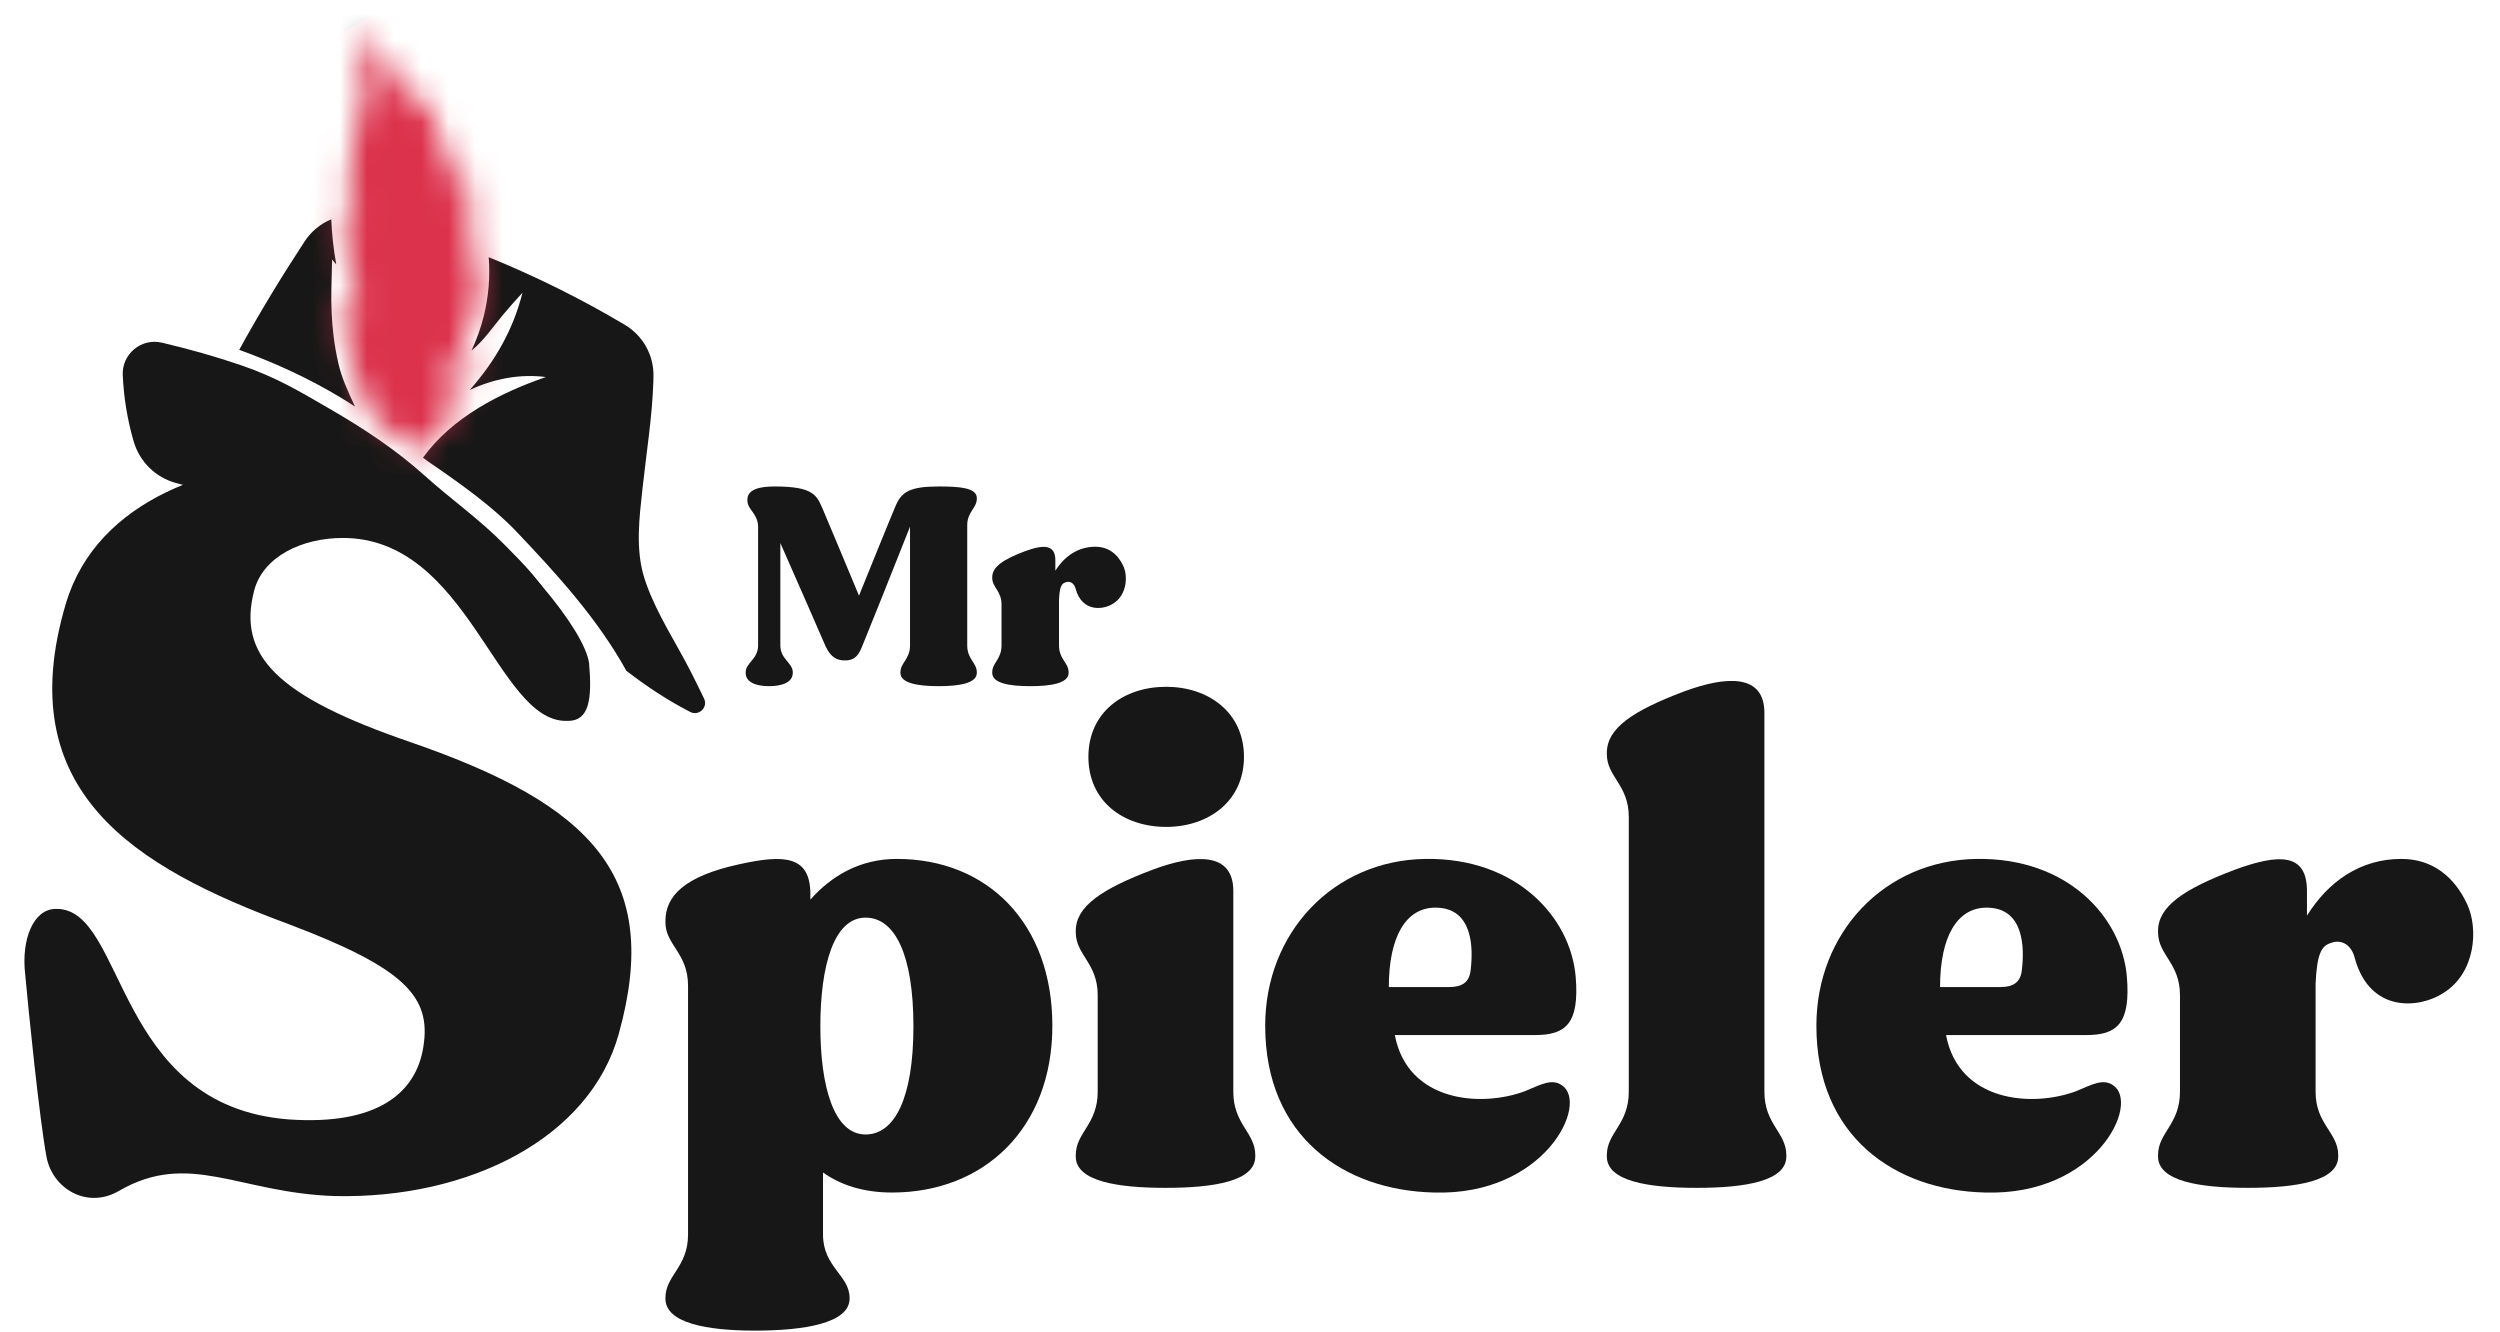
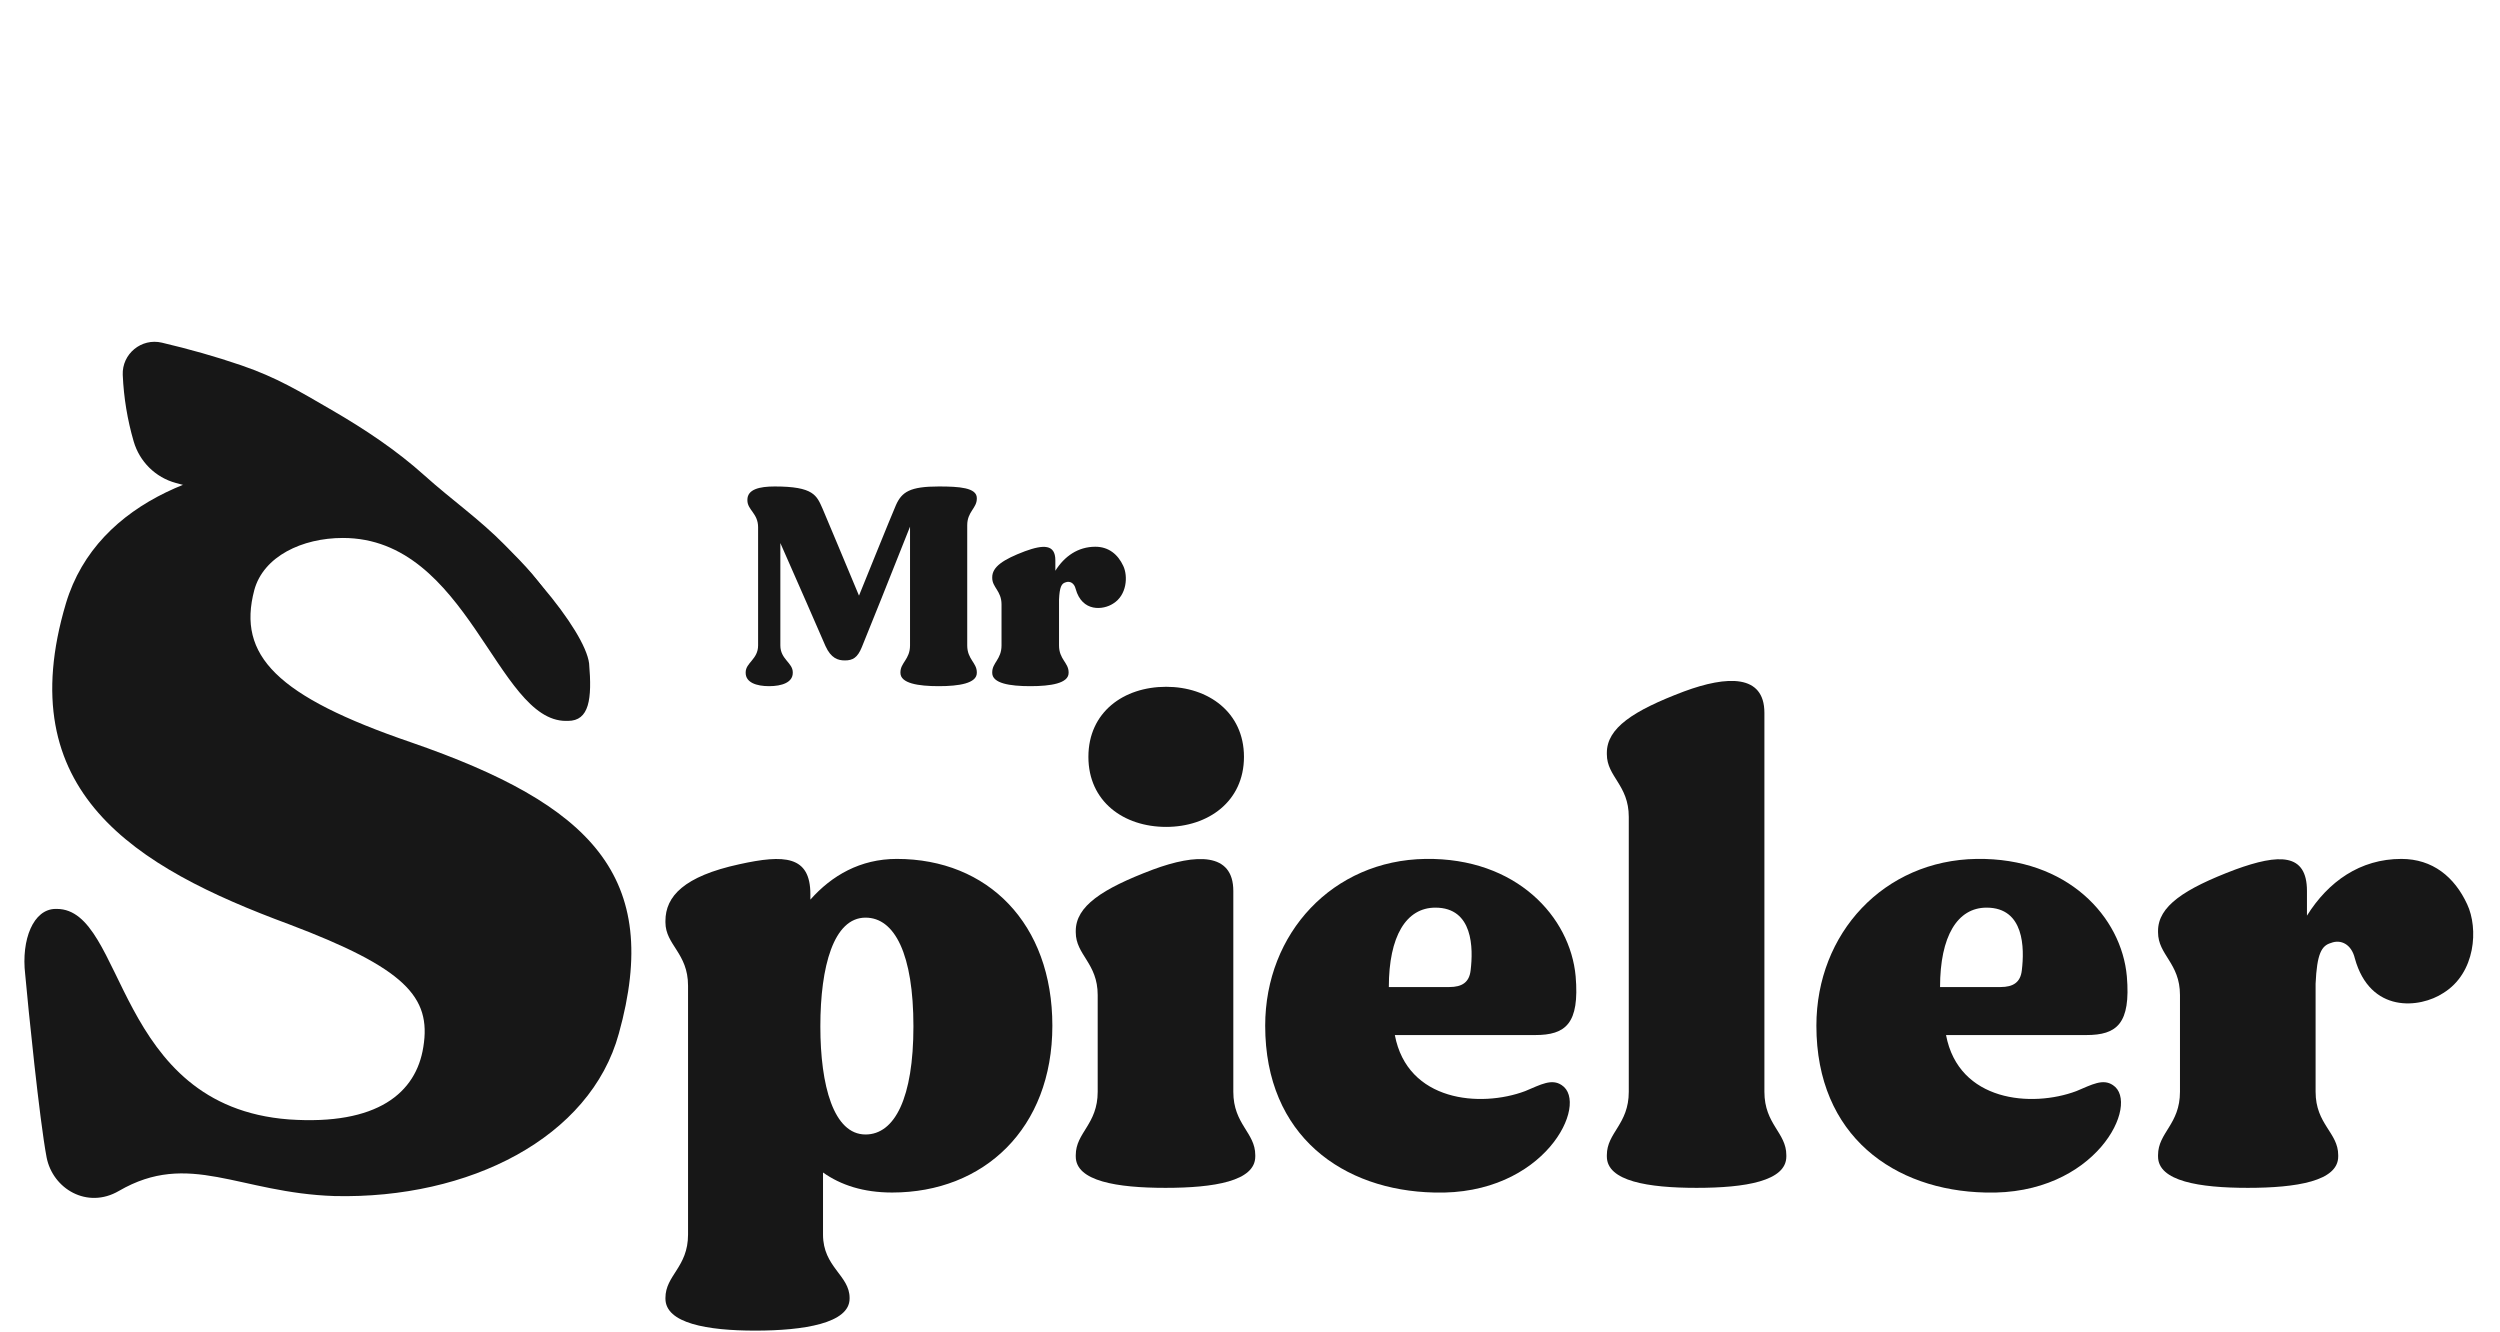
<svg xmlns="http://www.w3.org/2000/svg" width="92" height="49" viewBox="0 0 92 49" fill="none">
  <path d="M15.129 27.319C10.182 25.626 8.721 24.122 9.358 21.715C9.695 20.474 11.119 19.797 12.618 19.797C17.227 19.797 18.276 26.529 20.825 26.529C20.899 26.529 20.825 26.529 20.899 26.529C21.686 26.529 21.792 25.729 21.679 24.413C21.529 23.209 19.052 20.146 16.138 18.037C15.23 17.227 15.463 17.089 14.227 17.653C11.416 18.856 15.204 16.939 11.756 16.939C7.972 16.939 3.587 18.331 2.426 22.204C0.365 29.124 4.936 31.906 10.632 34.012C14.904 35.629 15.878 36.682 15.579 38.525C15.316 40.217 13.892 41.42 10.632 41.195C4.187 40.706 4.637 33.448 2.089 33.448C2.051 33.448 2.089 33.448 2.051 33.448C1.227 33.448 0.777 34.576 0.927 35.855C1.039 37.096 1.452 41.195 1.714 42.586C1.939 43.752 3.213 44.504 4.374 43.827C6.96 42.323 8.796 43.903 12.318 44.015C17.265 44.128 21.724 41.872 22.773 38.036C24.384 32.245 21.761 29.612 15.129 27.319Z" fill="#171717" />
  <path d="M33.002 31.608C31.657 31.608 30.605 32.222 29.822 33.106C29.822 33.032 29.822 32.983 29.822 32.91C29.822 31.486 28.868 31.437 27.204 31.805C25.173 32.247 24.488 32.983 24.488 33.892C24.488 33.941 24.488 33.892 24.488 33.941C24.488 34.776 25.32 35.07 25.32 36.273V45.432C25.32 46.635 24.488 46.929 24.488 47.764C24.488 47.789 24.488 47.764 24.488 47.789C24.488 48.697 26.03 48.967 27.791 48.967C29.577 48.967 31.265 48.697 31.265 47.789C31.265 47.764 31.265 47.789 31.265 47.764C31.265 46.929 30.287 46.635 30.287 45.432V43.148C30.947 43.615 31.779 43.885 32.831 43.885C36.207 43.885 38.727 41.528 38.727 37.747C38.727 33.99 36.354 31.608 33.002 31.608ZM31.852 41.749C30.678 41.749 30.189 39.956 30.189 37.771C30.189 35.561 30.678 33.769 31.852 33.769C32.929 33.769 33.614 35.12 33.614 37.771C33.614 40.398 32.929 41.749 31.852 41.749Z" fill="#171717" />
  <path d="M45.386 40.177C45.386 40.177 45.386 32.91 45.386 32.787C45.386 31.363 44.016 31.412 42.426 32.001C40.542 32.713 39.588 33.352 39.588 34.26C39.588 34.285 39.588 34.26 39.588 34.309C39.588 35.144 40.395 35.439 40.395 36.617V40.177C40.395 41.38 39.588 41.675 39.588 42.51C39.588 42.559 39.588 42.534 39.588 42.559C39.588 43.467 41.105 43.713 42.891 43.713C44.677 43.713 46.194 43.467 46.194 42.559C46.194 42.534 46.194 42.559 46.194 42.51C46.194 41.675 45.386 41.38 45.386 40.177ZM42.915 30.43C44.457 30.43 45.778 29.497 45.778 27.852C45.778 26.207 44.457 25.274 42.915 25.274C41.35 25.274 40.053 26.207 40.053 27.852C40.053 29.497 41.35 30.43 42.915 30.43Z" fill="#171717" />
-   <path d="M56.125 40.153C54.486 40.767 51.794 40.546 51.33 38.09H56.492C57.617 38.09 58.131 37.673 57.984 35.93C57.788 33.745 55.807 31.559 52.455 31.608C49.054 31.658 46.559 34.334 46.559 37.747C46.559 41.822 49.446 43.811 52.773 43.885C56.859 44.008 58.498 40.595 57.47 39.932C57.103 39.686 56.712 39.907 56.125 40.153ZM52.822 33.401C54.217 33.401 54.217 34.898 54.119 35.709C54.07 36.151 53.801 36.323 53.336 36.323C52.846 36.323 51.109 36.323 51.109 36.323C51.109 34.457 51.745 33.401 52.822 33.401Z" fill="#171717" />
+   <path d="M56.125 40.153C54.486 40.767 51.794 40.546 51.33 38.09H56.492C57.617 38.09 58.131 37.673 57.984 35.93C57.788 33.745 55.807 31.559 52.455 31.608C49.054 31.658 46.559 34.334 46.559 37.747C46.559 41.822 49.446 43.811 52.773 43.885C56.859 44.008 58.498 40.595 57.47 39.932C57.103 39.686 56.712 39.907 56.125 40.153M52.822 33.401C54.217 33.401 54.217 34.898 54.119 35.709C54.07 36.151 53.801 36.323 53.336 36.323C52.846 36.323 51.109 36.323 51.109 36.323C51.109 34.457 51.745 33.401 52.822 33.401Z" fill="#171717" />
  <path d="M64.93 40.177C64.93 40.177 64.93 26.354 64.93 26.232C64.93 24.808 63.56 24.857 61.97 25.446C60.086 26.158 59.132 26.796 59.132 27.705C59.132 27.729 59.132 27.705 59.132 27.754C59.132 28.588 59.939 28.883 59.939 30.062V40.177C59.939 41.38 59.132 41.675 59.132 42.51C59.132 42.559 59.132 42.534 59.132 42.559C59.132 43.467 60.649 43.713 62.434 43.713C64.221 43.713 65.737 43.467 65.737 42.559C65.737 42.534 65.737 42.559 65.737 42.51C65.737 41.675 64.93 41.38 64.93 40.177Z" fill="#171717" />
  <path d="M76.409 40.153C74.77 40.767 72.079 40.546 71.614 38.09H76.776C77.901 38.09 78.415 37.673 78.268 35.93C78.073 33.745 76.091 31.559 72.739 31.608C69.338 31.658 66.843 34.334 66.843 37.747C66.843 41.822 69.73 43.811 73.057 43.885C77.143 44.008 78.782 40.595 77.755 39.932C77.388 39.686 76.996 39.907 76.409 40.153ZM73.106 33.401C74.501 33.401 74.501 34.898 74.403 35.709C74.354 36.151 74.085 36.323 73.62 36.323C73.131 36.323 71.394 36.323 71.394 36.323C71.394 34.457 72.03 33.401 73.106 33.401Z" fill="#171717" />
  <path d="M90.792 33.278C90.328 32.271 89.52 31.608 88.37 31.608C86.853 31.608 85.679 32.443 84.896 33.696C84.896 33.376 84.896 33.032 84.896 32.787C84.896 31.387 83.869 31.412 82.254 32.001C80.37 32.713 79.416 33.352 79.416 34.26C79.416 34.285 79.416 34.26 79.416 34.309C79.416 35.144 80.223 35.439 80.223 36.617V40.177C80.223 41.38 79.416 41.675 79.416 42.51C79.416 42.559 79.416 42.534 79.416 42.559C79.416 43.467 80.933 43.713 82.719 43.713C84.505 43.713 86.046 43.467 86.046 42.559C86.046 42.534 86.046 42.559 86.046 42.51C86.046 41.675 85.214 41.38 85.214 40.177V36.2C85.263 35.095 85.434 34.8 85.777 34.702C86.144 34.555 86.535 34.751 86.658 35.267C87.22 37.305 89.055 37.108 89.912 36.544C91.11 35.807 91.208 34.162 90.792 33.278Z" fill="#171717" />
  <path d="M5.958 12.61C6.949 12.844 7.927 13.117 8.882 13.445C10.18 13.89 11.014 14.396 12.208 15.089C13.438 15.802 14.6 16.578 15.622 17.498C16.631 18.405 17.625 19.088 18.579 20.058C19.341 20.834 19.883 21.351 20.504 22.455C20.759 22.686 19.924 23.822 20.187 24.048C18.506 23.002 18.673 21.445 16.835 20.743C14.474 19.841 12.048 19.113 9.582 18.564C8.815 18.393 8.058 18.197 7.297 17.995C7.021 17.921 6.746 17.847 6.47 17.773C5.722 17.57 5.136 16.99 4.919 16.243C4.689 15.453 4.554 14.634 4.518 13.812C4.518 13.807 4.518 13.802 4.517 13.797C4.485 13.021 5.206 12.432 5.958 12.61Z" fill="#171717" />
-   <path d="M15.912 17.091C15.783 17.002 15.69 16.942 15.566 16.841C16.636 15.357 18.403 14.457 20.088 13.875C19.142 13.754 18.18 13.933 17.299 14.346L17.297 14.339C18.233 13.278 18.888 12.119 19.227 10.773C18.977 11.042 18.734 11.318 18.498 11.6C18.132 12.039 17.797 12.542 17.35 12.903C17.54 12.499 17.692 12.073 17.802 11.634C17.98 10.922 18.041 10.18 17.984 9.464C19.712 10.167 21.388 10.999 22.991 11.951C23.656 12.346 24.063 13.069 24.048 13.844C24.047 13.904 24.046 13.964 24.044 14.025C24.003 15.333 23.792 16.626 23.65 17.926C23.529 19.038 23.37 20.221 23.723 21.307C23.74 21.359 23.758 21.411 23.775 21.462C24.179 22.608 24.885 23.662 25.432 24.74C25.595 25.061 25.754 25.383 25.909 25.707C26.063 26.028 25.721 26.362 25.404 26.201C25.383 26.191 25.361 26.179 25.34 26.168C24.536 25.752 23.776 25.244 23.051 24.687C21.993 22.774 20.502 21.137 19.003 19.561C18.155 18.669 17.012 17.847 15.912 17.091Z" fill="#171717" />
-   <path d="M12.277 12.375C12.318 12.708 12.376 13.039 12.449 13.358C12.576 13.914 12.808 14.41 13.03 14.888C13.042 14.913 13.053 14.938 13.065 14.963C12.89 14.848 12.714 14.738 12.538 14.631C11.41 13.952 10.187 13.377 8.803 12.874C9.549 11.513 10.358 10.186 11.208 8.887C11.452 8.513 11.797 8.234 12.19 8.071C12.214 8.627 12.275 9.181 12.374 9.73L12.221 9.55L12.195 10.614C12.181 11.228 12.208 11.82 12.277 12.375Z" fill="#171717" />
  <mask id="mask0_1178_3385" style="mask-type:alpha" maskUnits="userSpaceOnUse" x="12" y="1" width="6" height="16">
-     <path d="M16.004 14.274C16.684 13.934 17.323 13.509 17.901 13.012C17.305 13.822 16.627 14.572 15.88 15.246C16.336 14.99 16.868 14.79 17.401 14.71C16.654 15.2 15.925 15.909 15.358 16.685C14.812 16.208 14.276 15.78 13.741 15.398C13.45 14.687 13.056 14.029 12.881 13.267C12.81 12.955 12.755 12.64 12.715 12.324C12.645 11.761 12.623 11.192 12.636 10.622C12.865 10.893 13.08 11.175 13.28 11.467C12.84 10.182 12.614 8.828 12.62 7.481C12.783 7.734 12.962 7.977 13.157 8.206C12.722 7.048 12.777 5.783 13.119 4.595C13.191 4.343 13.276 4.096 13.373 3.853L13.398 3.85C13.3 2.936 13.286 2.013 13.429 1.113C14.149 2.035 14.757 3.046 15.236 4.114C15.264 4.177 15.292 4.243 15.318 4.31C15.357 3.897 15.371 3.481 15.362 3.067C16.18 4.399 16.595 5.974 16.548 7.536C16.732 6.905 16.831 6.248 16.84 5.591C17.389 7.089 17.477 8.753 17.096 10.304C17.291 9.885 17.454 9.449 17.579 9.009C17.718 9.846 17.672 10.708 17.466 11.53C17.211 12.548 16.71 13.502 16.004 14.274Z" fill="#1D1E1B" />
-   </mask>
+     </mask>
  <g mask="url(#mask0_1178_3385)">
    <path d="M-18.867 12.952L30.532 -16.948L37.303 -5.75L-12.097 24.15L-18.867 12.952Z" fill="#1D1E1B" />
    <rect width="61.024" height="5.727" transform="matrix(0.856 -0.518 0.517 0.856 -11.953 27.564)" fill="#F5D366" />
    <rect width="94.044" height="16.719" transform="matrix(0.856 -0.518 0.517 0.856 -31.168 27.704)" fill="#DC324C" />
  </g>
  <path d="M35.947 18.35C35.947 18.329 35.947 18.34 35.947 18.329C35.947 17.944 35.293 17.902 34.547 17.902C33.489 17.902 33.188 18.1 32.97 18.589C32.814 18.943 31.611 21.92 31.611 21.92C31.175 20.869 30.418 19.068 30.273 18.725C30.055 18.235 29.951 17.902 28.51 17.902C27.95 17.902 27.504 18.006 27.504 18.392C27.504 18.412 27.504 18.392 27.504 18.412C27.504 18.766 27.898 18.891 27.898 19.401V23.753C27.898 24.262 27.441 24.387 27.441 24.741C27.441 24.762 27.441 24.752 27.441 24.762C27.441 25.116 27.836 25.251 28.302 25.251C28.769 25.251 29.174 25.116 29.174 24.762C29.174 24.752 29.174 24.762 29.174 24.741C29.174 24.387 28.717 24.262 28.717 23.753V19.984C29.236 21.16 30.232 23.43 30.377 23.773C30.584 24.231 30.844 24.304 31.093 24.304C31.383 24.304 31.559 24.2 31.715 23.815C31.891 23.388 32.866 20.963 33.489 19.381V23.753C33.489 24.262 33.136 24.387 33.136 24.741C33.136 24.762 33.136 24.752 33.136 24.762C33.136 25.147 33.789 25.251 34.547 25.251C35.293 25.251 35.947 25.147 35.947 24.762C35.947 24.752 35.947 24.762 35.947 24.741C35.947 24.387 35.594 24.262 35.594 23.753V19.328C35.594 18.829 35.947 18.704 35.947 18.35Z" fill="#171717" />
  <path d="M41.337 20.827C41.14 20.401 40.797 20.12 40.31 20.12C39.667 20.12 39.169 20.474 38.837 21.004C38.837 20.869 38.837 20.723 38.837 20.619C38.837 20.026 38.401 20.036 37.717 20.286C36.918 20.588 36.514 20.859 36.514 21.244C36.514 21.254 36.514 21.244 36.514 21.265C36.514 21.619 36.856 21.743 36.856 22.243V23.753C36.856 24.262 36.514 24.387 36.514 24.741C36.514 24.762 36.514 24.752 36.514 24.762C36.514 25.147 37.157 25.251 37.914 25.251C38.671 25.251 39.325 25.147 39.325 24.762C39.325 24.752 39.325 24.762 39.325 24.741C39.325 24.387 38.972 24.262 38.972 23.753V22.066C38.993 21.598 39.065 21.473 39.211 21.431C39.366 21.369 39.532 21.452 39.584 21.671C39.822 22.535 40.6 22.451 40.964 22.212C41.472 21.9 41.513 21.202 41.337 20.827Z" fill="#171717" />
</svg>